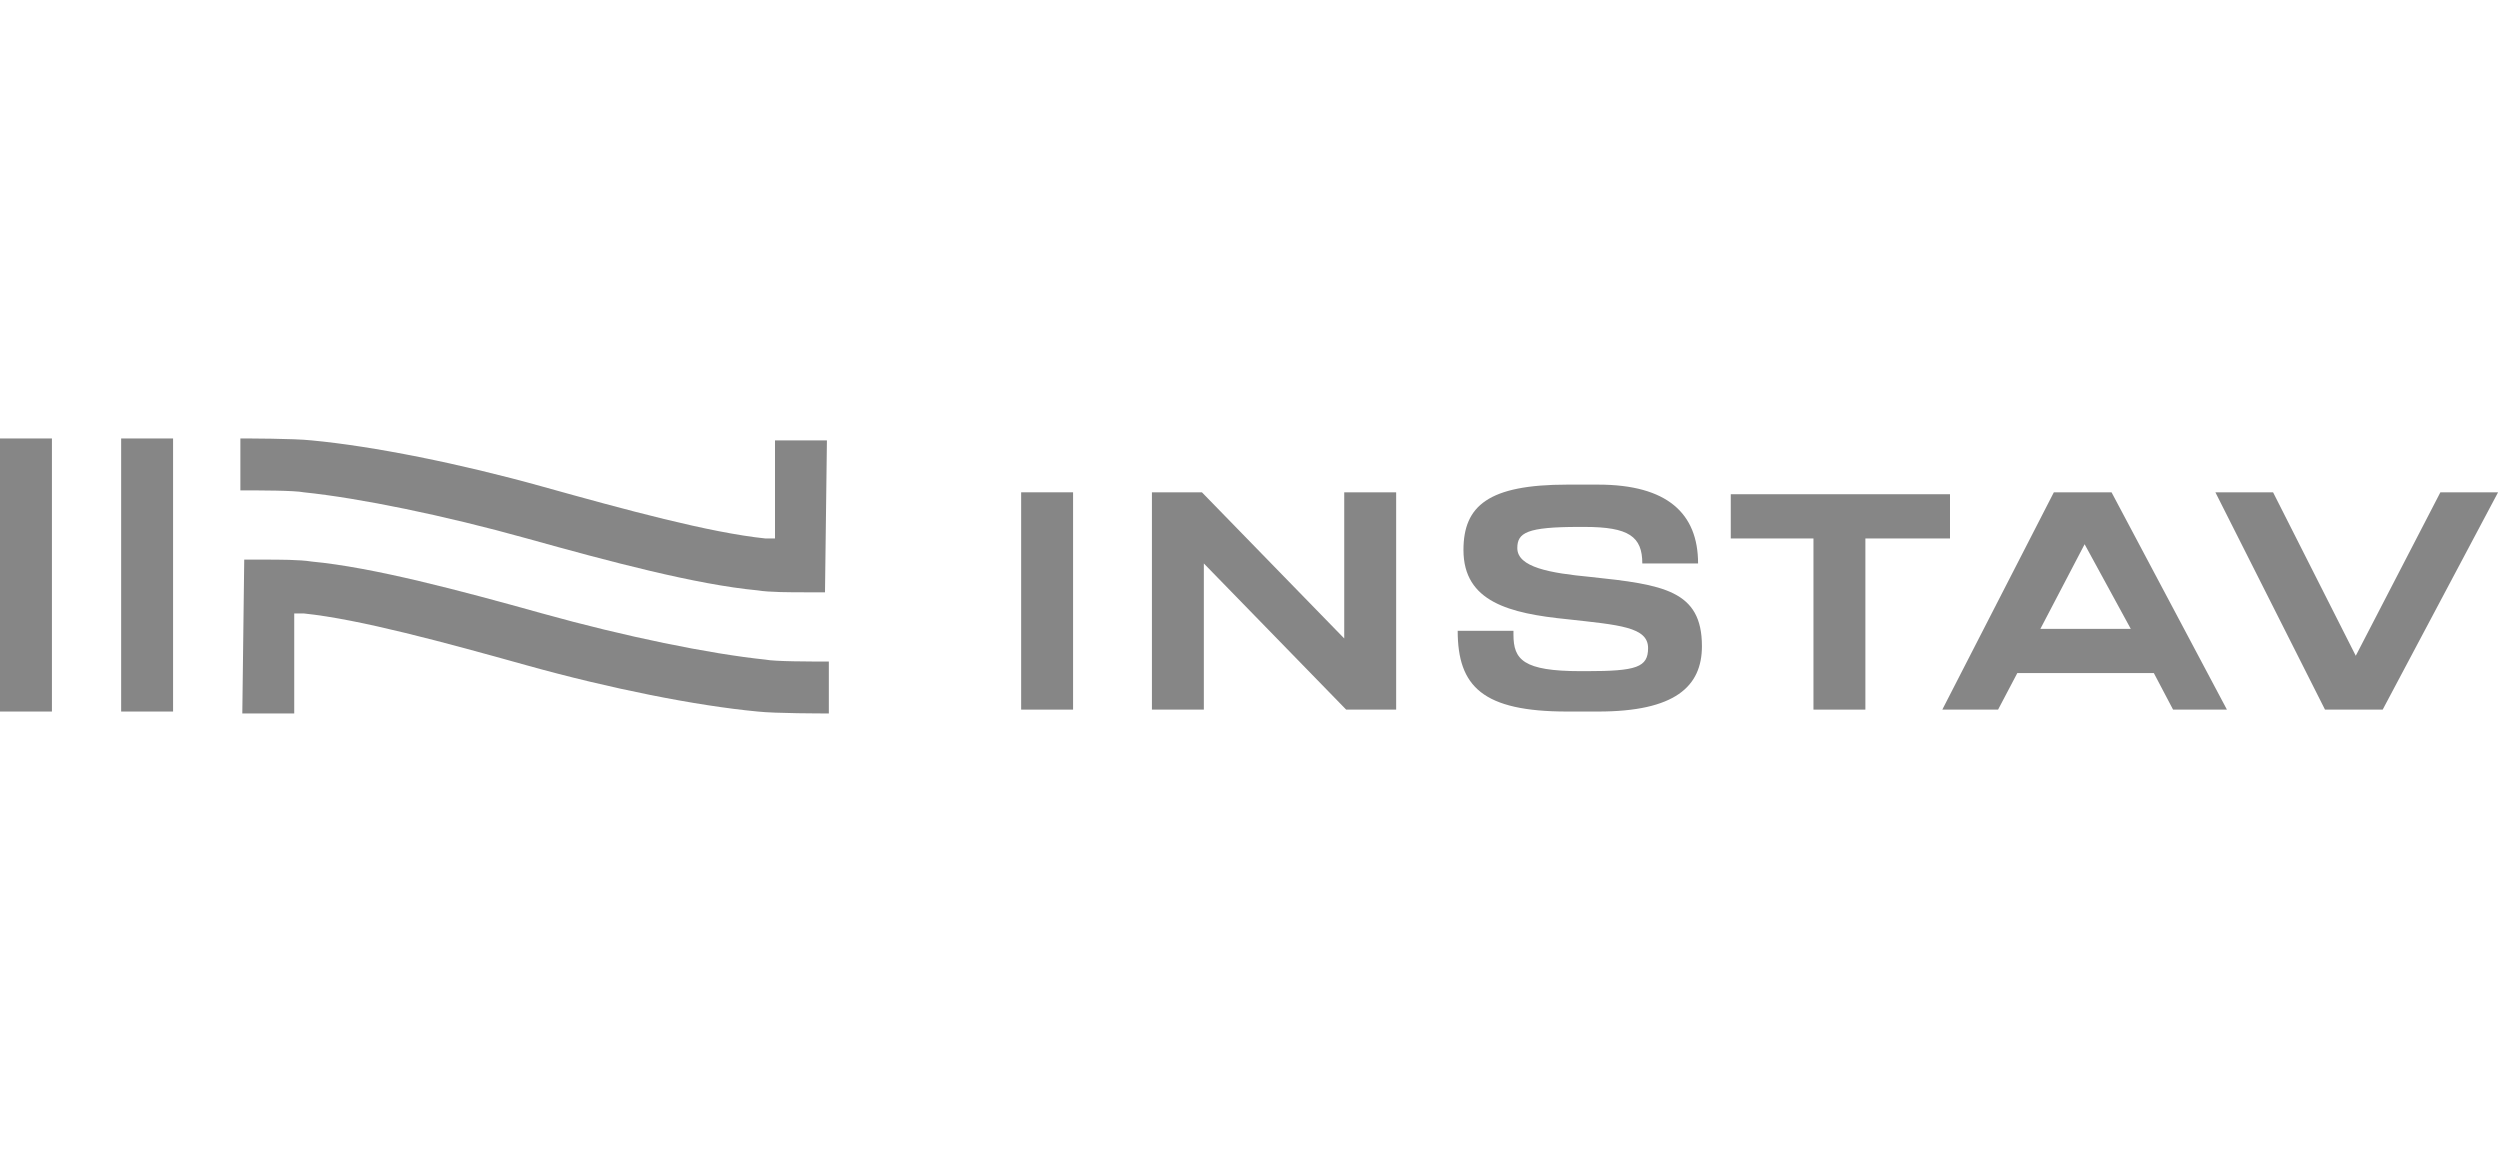
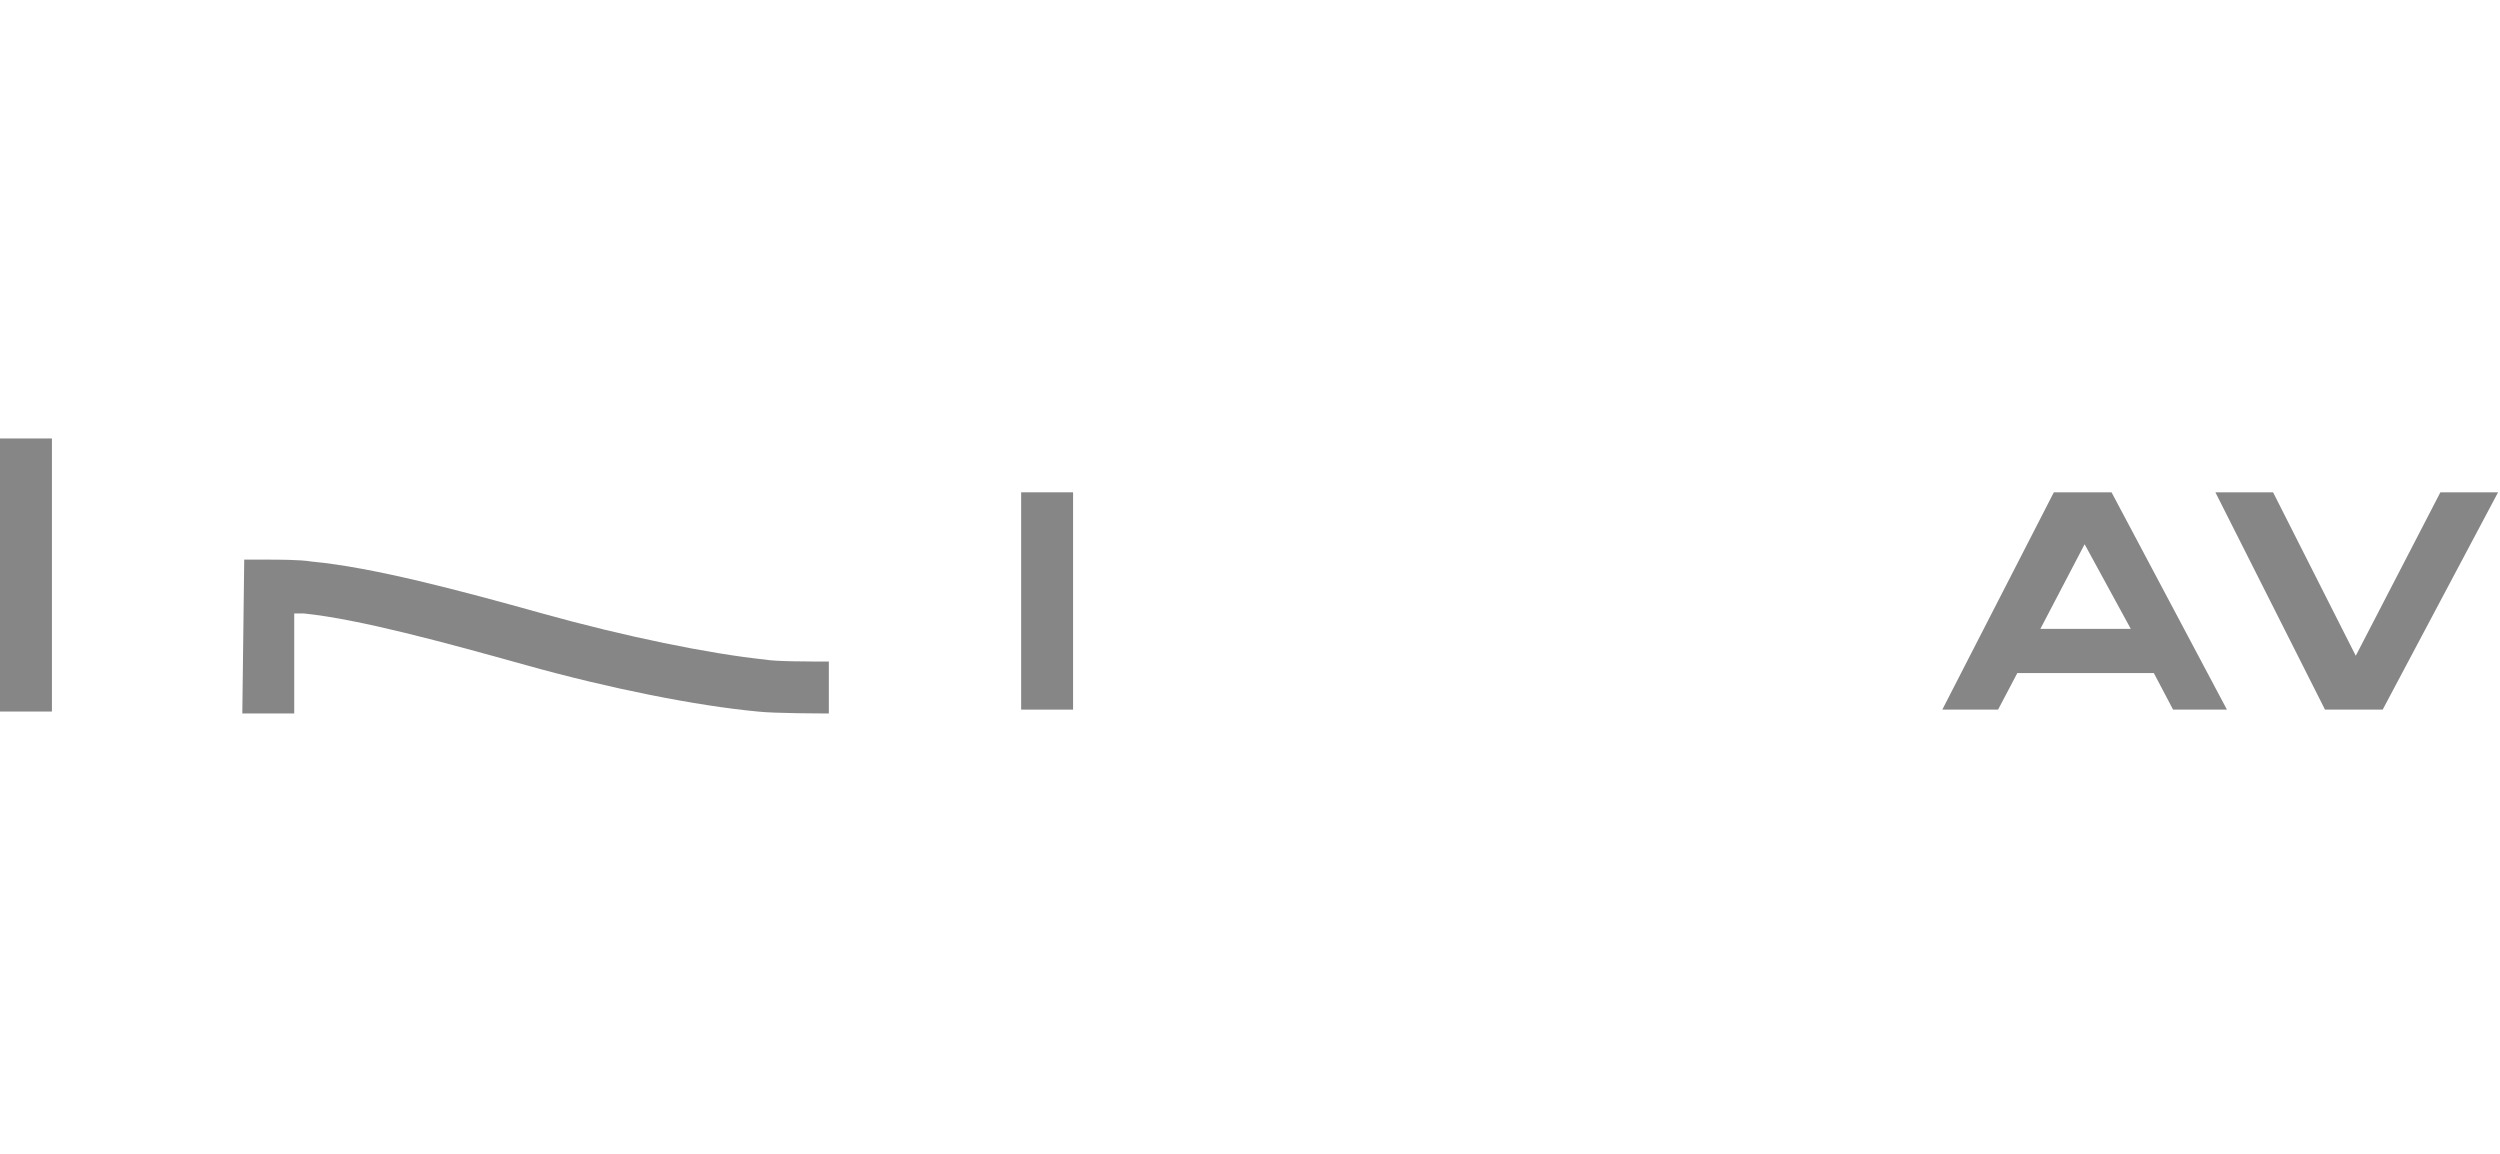
<svg xmlns="http://www.w3.org/2000/svg" version="1.1" id="Vrstva_1" x="0px" y="0px" width="130px" height="60px" viewBox="0 0 130 60" style="enable-background:new 0 0 130 60;" xml:space="preserve">
  <style type="text/css">
	.st0{fill:#868686;}
</style>
  <g>
    <g>
      <g>
        <g>
          <g>
            <path class="st0" d="M53.1,25.6h2.7v11.3h-2.7V25.6z" />
          </g>
          <g>
-             <path class="st0" d="M59.8,25.6h2.7l7.4,7.6v-7.6h2.7v11.3H70l-7.4-7.6v7.6h-2.7V25.6z" />
-           </g>
+             </g>
          <g>
-             <path class="st0" d="M78.7,33c0,1.3,0.5,1.9,3.5,1.9h0.3c2.6,0,3.2-0.2,3.2-1.2c0-1.1-1.5-1.2-4.2-1.5c-3-0.3-5.4-0.9-5.4-3.6       c0-2.3,1.3-3.4,5.4-3.4h1.6c3.6,0,5.2,1.5,5.2,4.1h-2.9c0-1.4-0.7-1.9-3-1.9h-0.3c-2.7,0-3.2,0.3-3.2,1.1c0,1,1.7,1.3,3.8,1.5       c3.8,0.4,5.8,0.7,5.8,3.6c0,2.1-1.4,3.4-5.4,3.4h-1.6c-4.4,0-5.7-1.3-5.7-4.2H78.7z" />
-           </g>
+             </g>
          <g>
-             <path class="st0" d="M94.3,28h-4.3v-2.3h11.4V28H97v8.9h-2.7V28z" />
-           </g>
+             </g>
          <g>
            <path class="st0" d="M104.9,35l-1,1.9h-2.9l5.8-11.3h3l6,11.3H113l-1-1.9H104.9z M108.4,28.3l-2.3,4.4h4.7L108.4,28.3z" />
          </g>
          <g>
            <path class="st0" d="M115.2,25.6h3l4.3,8.5l4.4-8.5h3l-6,11.3h-3L115.2,25.6z" />
          </g>
        </g>
      </g>
      <g>
        <g>
          <g>
-             <rect x="6.3" y="22.8" class="st0" width="2.7" height="14.2" />
-           </g>
+             </g>
          <g>
            <rect x="0" y="22.8" class="st0" width="2.7" height="14.2" />
          </g>
-           <path class="st0" d="M43,22.9h-2.7V28c-0.2,0-0.4,0-0.5,0c-2.9-0.3-7.3-1.5-11.6-2.7c-4.3-1.2-8.8-2.1-12-2.4      c-0.9-0.1-3.4-0.1-3.7-0.1v2.7c1,0,2.8,0,3.3,0.1c2.9,0.3,7.3,1.2,11.6,2.4c4.3,1.2,8.8,2.4,12,2.7c0.6,0.1,1.7,0.1,2.5,0.1      c0.5,0,0.9,0,1,0L43,22.9z" />
          <path class="st0" d="M12.6,37.1h2.7v-5.2c0.2,0,0.4,0,0.5,0c2.9,0.3,7.3,1.5,11.6,2.7c4.3,1.2,8.8,2.1,12,2.4      c0.9,0.1,3.4,0.1,3.7,0.1v-2.7c-1,0-2.8,0-3.3-0.1c-2.9-0.3-7.3-1.2-11.6-2.4c-4.3-1.2-8.8-2.4-12-2.7c-0.6-0.1-1.7-0.1-2.5-0.1      c-0.5,0-0.9,0-1,0L12.6,37.1z" />
        </g>
      </g>
    </g>
  </g>
</svg>